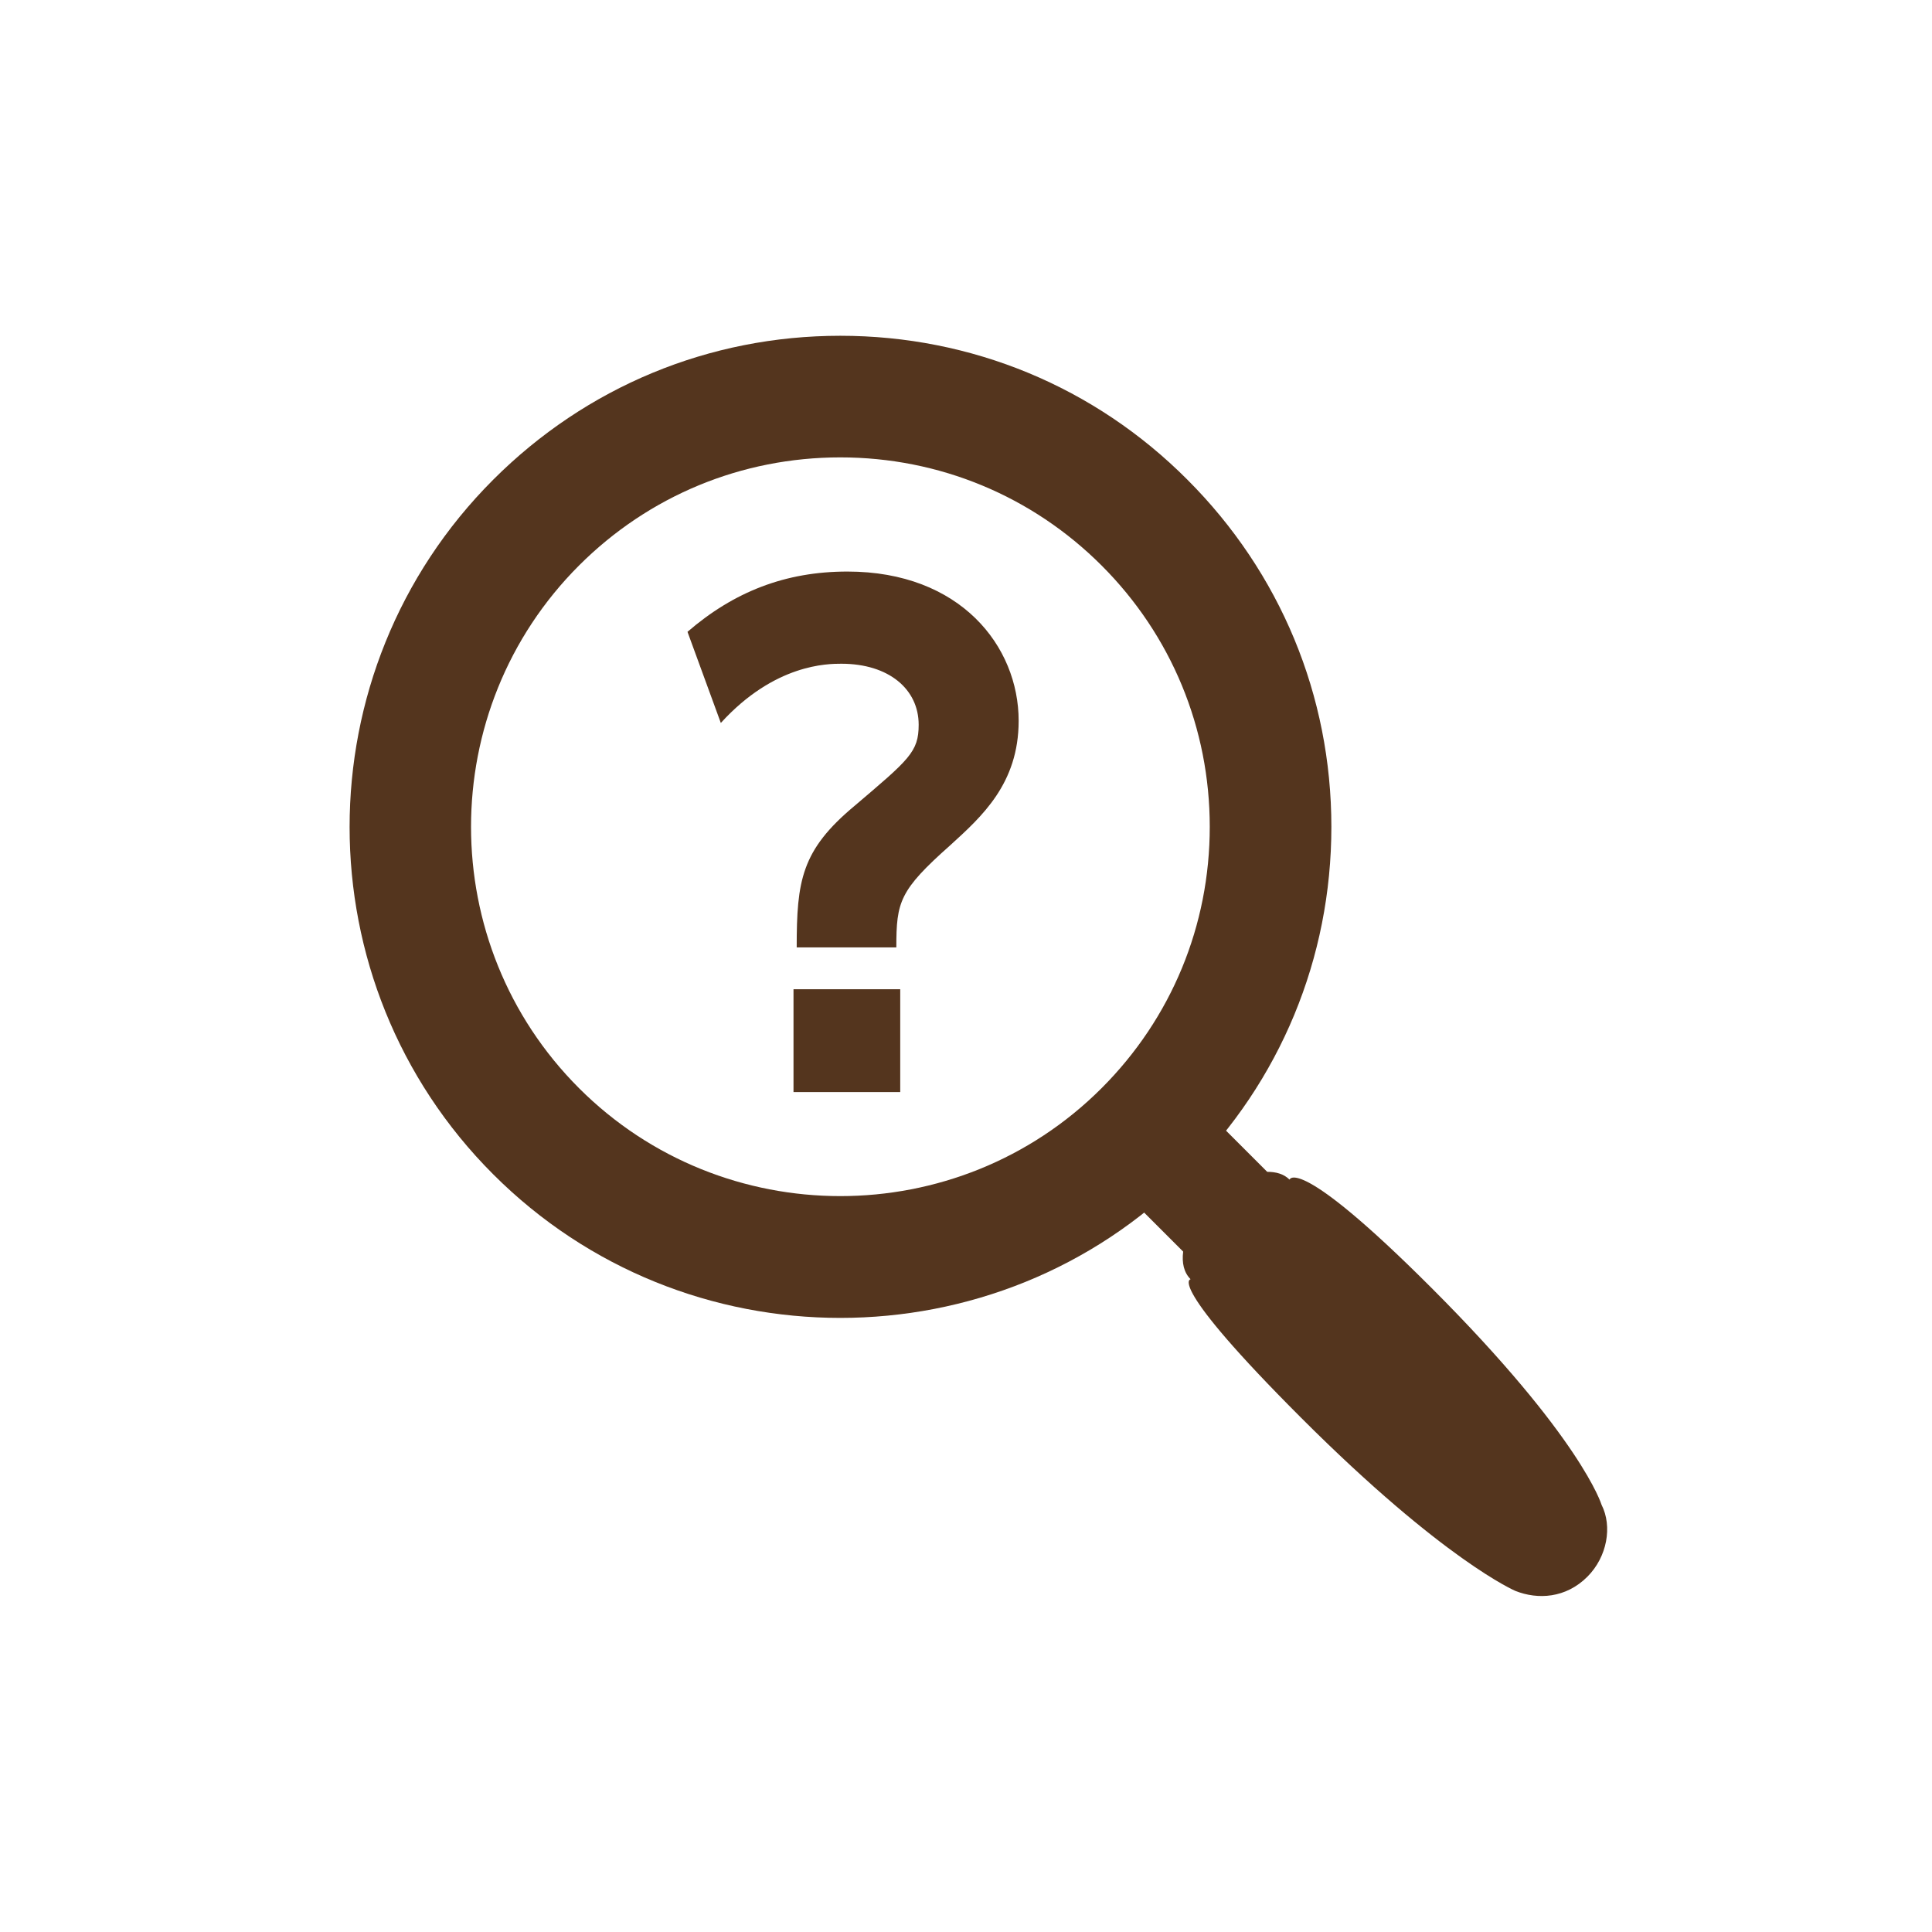
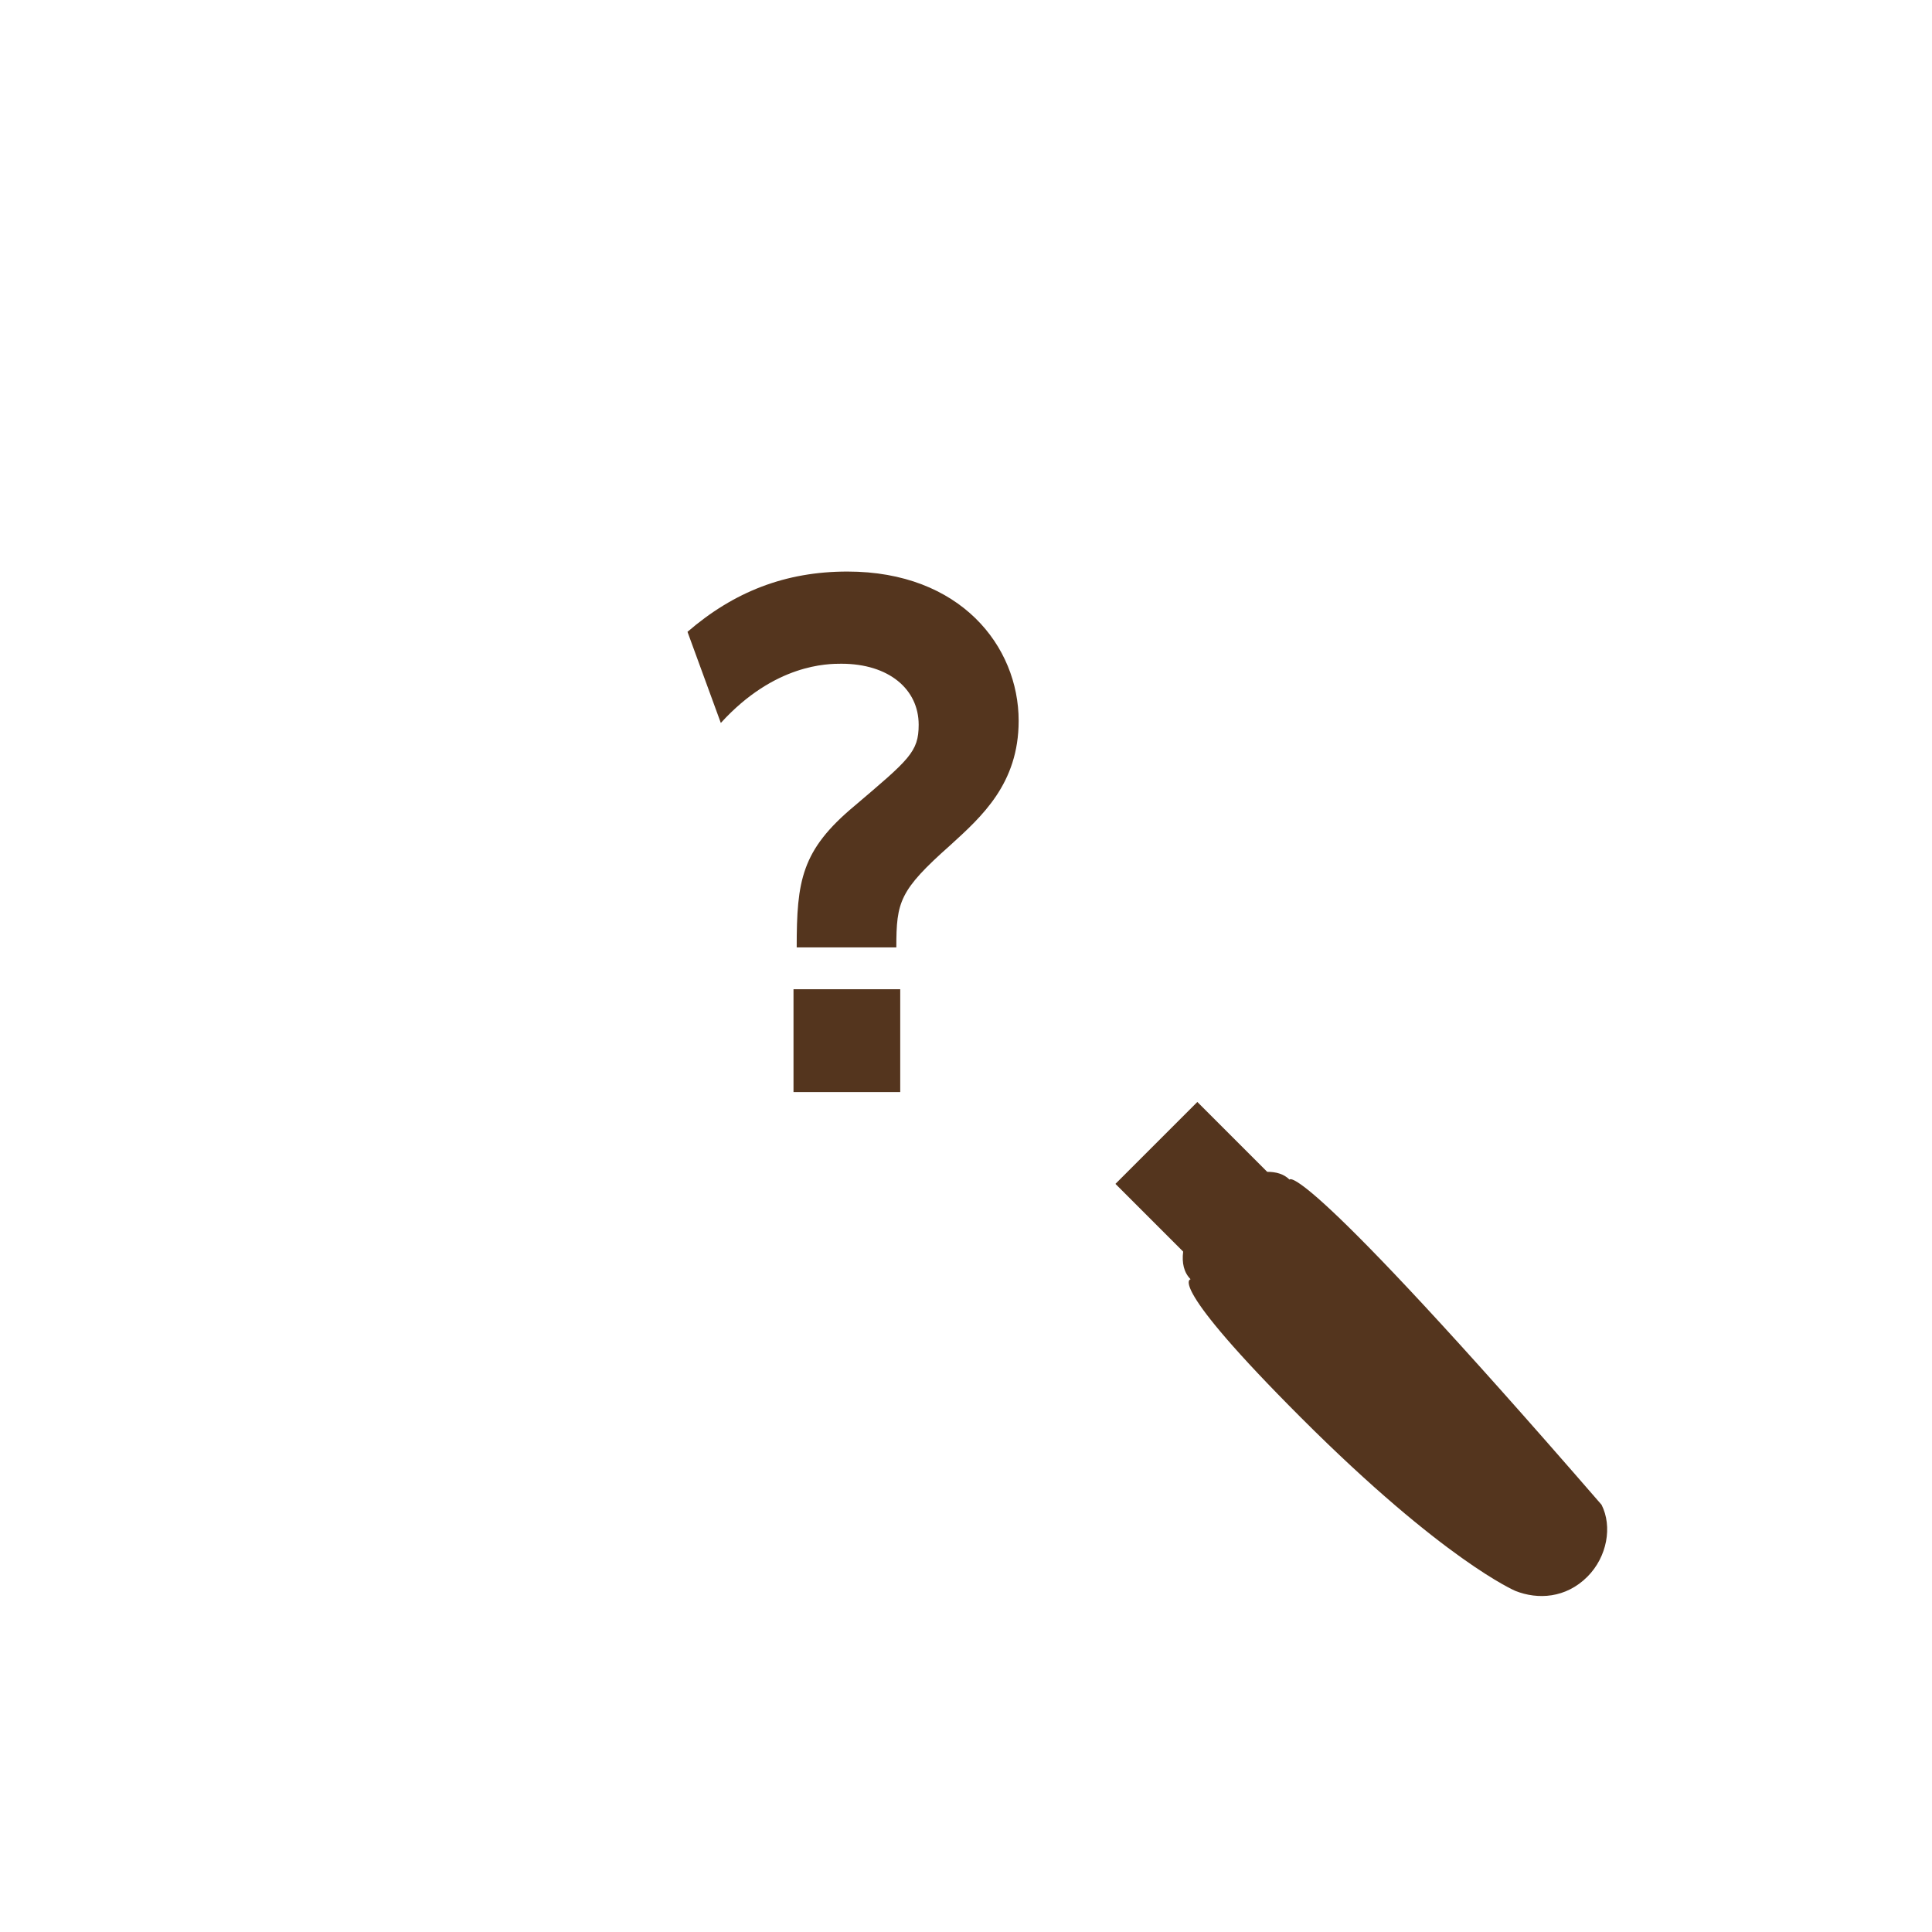
<svg xmlns="http://www.w3.org/2000/svg" version="1.1" x="0px" y="0px" viewBox="0 0 544.9 544.9" style="enable-background:new 0 0 544.9 544.9;" xml:space="preserve">
  <style type="text/css">
	.st0{opacity:0.2;fill:#EEEF99;}
	.st1{opacity:0.4;}
	.st2{opacity:0.16;fill:#DA938D;}
	.st3{opacity:0.1;fill:#CBDC93;}
	.st4{fill:#F2F2F2;}
	.st5{fill:#DA938D;}
	.st6{fill:#E0A66E;}
	.st7{fill:#EBC36F;}
	.st8{fill:#ABCEA5;}
	.st9{fill:#CBDC93;}
	.st10{fill:#9DCEF2;}
	.st11{fill:#8BA9D8;}
	.st12{fill:#BDD7EB;}
	.st13{clip-path:url(#SVGID_8_);fill:none;stroke:#B3B3B3;stroke-width:11.522;stroke-miterlimit:10;}
	.st14{clip-path:url(#SVGID_8_);fill:none;stroke:#B3B3B3;stroke-width:18.435;stroke-miterlimit:10;}
	.st15{clip-path:url(#SVGID_8_);}
	.st16{fill:none;stroke:#FFFFFF;stroke-width:7.681;stroke-linecap:round;stroke-linejoin:round;}
	.st17{fill:#CB5630;}
	.st18{fill:#4D4D4D;}
	.st19{fill:#F7931E;}
	.st20{fill:none;stroke:#FFFFFF;stroke-width:8;}
	.st21{fill:#F15A24;}
	.st22{fill:#FFFFFF;}
	.st23{fill:none;stroke:#DCDDDD;stroke-width:1.012;stroke-miterlimit:10;}
	.st24{filter:url(#Adobe_OpacityMaskFilter);}
	.st25{opacity:0.2;mask:url(#SVGID_9_);}
	.st26{fill:#002D63;}
	.st27{fill:none;stroke:#002D63;stroke-width:1.012;stroke-miterlimit:10;}
	.st28{fill:#93B5C8;}
	.st29{opacity:0.6;fill:#E0A66E;}
	.st30{opacity:0.8;fill:#FFFFFF;}
	.st31{fill:none;stroke:#251E1C;stroke-miterlimit:10;}
	.st32{fill:none;stroke:#000000;stroke-width:1.021;stroke-miterlimit:10;}
	.st33{fill:none;stroke:#4D4D4D;stroke-miterlimit:10;}
	.st34{fill:#666666;}
	.st35{fill:#FFFFFF;fill-opacity:0.9;}
	.st36{fill:none;stroke:#000000;stroke-width:2.784;stroke-miterlimit:10;}
	.st37{fill:none;stroke:#000000;stroke-width:2.284;stroke-miterlimit:10;}
	.st38{fill:none;stroke:#1B2B62;stroke-width:2;stroke-miterlimit:10;}
	.st39{fill:#FBB03B;}
	.st40{fill:none;stroke:#000000;stroke-width:1.842;stroke-miterlimit:10;}
	.st41{fill:none;stroke:#000000;stroke-width:2.216;stroke-miterlimit:10;}
	.st42{fill:none;stroke:#D63B00;stroke-miterlimit:10;}
	.st43{fill:none;stroke:#00A989;stroke-miterlimit:10;}
	.st44{fill:none;stroke:#6394FF;stroke-miterlimit:10;}
	.st45{fill:#D63B00;}
	.st46{fill:#00A989;}
	.st47{fill:#6394FF;}
	.st48{opacity:0.8;}
	.st49{opacity:0.18;fill:#F9C385;}
	.st50{opacity:0.5;fill:#FFFFFF;}
	.st51{fill:#A49D6A;stroke:#251E1C;stroke-width:0.856;stroke-linecap:round;stroke-linejoin:round;stroke-miterlimit:10;}
	.st52{fill:#E3A901;stroke:#251E1C;stroke-width:0.856;stroke-linecap:round;stroke-linejoin:round;stroke-miterlimit:10;}
	.st53{fill:none;stroke:#251E1C;stroke-width:0.934;stroke-linecap:round;stroke-linejoin:round;stroke-miterlimit:10;}
	.st54{fill:none;stroke:#251E1C;stroke-width:0.856;stroke-linecap:round;stroke-linejoin:round;stroke-miterlimit:10;}
	.st55{fill:#FFF013;stroke:#251E1C;stroke-width:0.856;stroke-linecap:round;stroke-linejoin:round;stroke-miterlimit:10;}
	.st56{fill:#46A2E0;stroke:#251E1C;stroke-width:0.856;stroke-linecap:round;stroke-linejoin:round;stroke-miterlimit:10;}
	.st57{fill:none;stroke:#251E1C;stroke-width:0.497;stroke-linecap:round;stroke-linejoin:round;stroke-miterlimit:10;}
	.st58{fill:#251E1C;}
	.st59{fill:#251E1C;stroke:#251E1C;stroke-width:0.746;stroke-linecap:round;stroke-linejoin:round;stroke-miterlimit:10;}
	.st60{fill:none;stroke:#251E1C;stroke-width:0.746;stroke-linecap:round;stroke-linejoin:round;stroke-miterlimit:10;}
	.st61{fill:none;stroke:#251E1C;stroke-width:0.373;stroke-linecap:round;stroke-linejoin:round;stroke-miterlimit:10;}
	.st62{fill:none;stroke:#FFFFFF;stroke-width:5.121;stroke-linecap:round;stroke-linejoin:round;}
	.st63{opacity:0.3;}
	.st64{fill:#EFEFEF;}
	.st65{opacity:0.3;fill:#DA938D;}
	.st66{opacity:0.3;fill:#EBC36F;}
	.st67{opacity:0.3;fill:#ABCEA5;}
	.st68{clip-path:url(#SVGID_19_);fill:none;stroke:#B3B3B3;stroke-width:11.522;stroke-miterlimit:10;}
	.st69{clip-path:url(#SVGID_19_);fill:none;stroke:#B3B3B3;stroke-width:18.435;stroke-miterlimit:10;}
	.st70{clip-path:url(#SVGID_19_);}
	.st71{fill:none;stroke:#DCDDDD;stroke-width:0.816;stroke-miterlimit:10;}
	.st72{fill:#036EB8;}
	.st73{fill:#333333;}
	.st74{fill:none;stroke:#0061AE;stroke-miterlimit:10;}
	.st75{fill:#1B1464;}
	.st76{fill:none;stroke:#000000;stroke-width:3.077;stroke-miterlimit:10;}
	.st77{fill:none;stroke:#000000;stroke-width:3.291;stroke-miterlimit:10;}
	.st78{clip-path:url(#SVGID_61_);fill:none;stroke:#B3B3B3;stroke-width:11.522;stroke-miterlimit:10;}
	.st79{clip-path:url(#SVGID_61_);fill:none;stroke:#B3B3B3;stroke-width:18.435;stroke-miterlimit:10;}
	.st80{clip-path:url(#SVGID_61_);}
	.st81{filter:url(#Adobe_OpacityMaskFilter_1_);}
	.st82{opacity:0.2;mask:url(#SVGID_62_);}
	.st83{clip-path:url(#SVGID_64_);fill:none;stroke:#B3B3B3;stroke-width:11.522;stroke-miterlimit:10;}
	.st84{clip-path:url(#SVGID_64_);fill:none;stroke:#B3B3B3;stroke-width:18.435;stroke-miterlimit:10;}
	.st85{clip-path:url(#SVGID_64_);}
	.st86{filter:url(#Adobe_OpacityMaskFilter_2_);}
	.st87{opacity:0.2;mask:url(#SVGID_65_);}
	.st88{opacity:0.6;fill:#FFFFFF;}
	.st89{clip-path:url(#SVGID_67_);fill:none;stroke:#B3B3B3;stroke-width:11.522;stroke-miterlimit:10;}
	.st90{clip-path:url(#SVGID_67_);fill:none;stroke:#B3B3B3;stroke-width:18.435;stroke-miterlimit:10;}
	.st91{clip-path:url(#SVGID_67_);}
	.st92{filter:url(#Adobe_OpacityMaskFilter_3_);}
	.st93{opacity:0.2;mask:url(#SVGID_68_);}
	.st94{fill:#DABC4A;}
	.st95{fill:#A42B2E;}
	.st96{fill:#A0B949;}
	.st97{fill:#61A5D4;}
	.st98{fill:#8C5C91;}
	.st99{opacity:0.68;fill:#FFFFFF;}
	.st100{fill:#ECEAD9;fill-opacity:0.62;}
	.st101{fill:#CCCCCC;fill-opacity:0.67;}
	.st102{fill:#FFFFFF;stroke:#666666;stroke-width:0.258;stroke-miterlimit:10;}
	.st103{fill:#FFFFFF;stroke:#666666;stroke-width:0.751;stroke-miterlimit:10;}
	.st104{fill:none;stroke:#000000;stroke-width:2;stroke-miterlimit:10;}
	.st105{fill:#DCDDDD;}
	.st106{fill:none;stroke:#9FA0A0;stroke-miterlimit:10;}
	.st107{fill:#E4007F;}
	.st108{clip-path:url(#SVGID_72_);fill:none;stroke:#B3B3B3;stroke-width:11.522;stroke-miterlimit:10;}
	.st109{clip-path:url(#SVGID_72_);fill:none;stroke:#B3B3B3;stroke-width:18.435;stroke-miterlimit:10;}
	.st110{clip-path:url(#SVGID_72_);}
	.st111{filter:url(#Adobe_OpacityMaskFilter_4_);}
	.st112{opacity:0.2;mask:url(#SVGID_73_);}
	.st113{opacity:0.6;fill:#ABCEA5;}
	.st114{fill:#686767;stroke:#231815;stroke-width:0.454;stroke-linecap:round;stroke-linejoin:round;stroke-miterlimit:10;}
	.st115{fill:#A97B45;stroke:#231815;stroke-width:0.454;stroke-linecap:round;stroke-linejoin:round;stroke-miterlimit:10;}
	.st116{fill:#FBDBB7;stroke:#231815;stroke-width:0.454;stroke-linecap:round;stroke-linejoin:round;stroke-miterlimit:10;}
	.st117{fill:#CE7366;stroke:#231815;stroke-width:0.454;stroke-linecap:round;stroke-linejoin:round;stroke-miterlimit:10;}
	.st118{fill:#FFFFFF;stroke:#231815;stroke-width:0.454;stroke-linecap:round;stroke-linejoin:round;stroke-miterlimit:10;}
	.st119{fill:none;stroke:#231815;stroke-width:0.454;stroke-linecap:round;stroke-linejoin:round;stroke-miterlimit:10;}
	.st120{fill:#AF7A75;stroke:#231815;stroke-width:0.454;stroke-linecap:round;stroke-linejoin:round;stroke-miterlimit:10;}
	.st121{fill:#F2A1A0;}
	.st122{fill:#493129;stroke:#231815;stroke-width:0.454;stroke-linecap:round;stroke-linejoin:round;stroke-miterlimit:10;}
	.st123{fill:#787878;stroke:#231815;stroke-width:0.454;stroke-linecap:round;stroke-linejoin:round;stroke-miterlimit:10;}
	.st124{fill:#386436;stroke:#231815;stroke-width:0.454;stroke-linecap:round;stroke-linejoin:round;stroke-miterlimit:10;}
	.st125{fill:#F2EFDA;stroke:#231815;stroke-width:0.454;stroke-linecap:round;stroke-linejoin:round;stroke-miterlimit:10;}
	.st126{fill:#231815;}
	.st127{fill:#767777;stroke:#231815;stroke-width:0.454;stroke-linecap:round;stroke-linejoin:round;stroke-miterlimit:10;}
	.st128{fill:none;stroke:#FFFFFF;stroke-width:0.454;stroke-linecap:round;stroke-linejoin:round;stroke-miterlimit:10;}
	.st129{fill:#C3627E;stroke:#FFFFFF;stroke-width:0.454;stroke-linecap:round;stroke-linejoin:round;stroke-miterlimit:10;}
	.st130{fill:#595757;stroke:#231815;stroke-width:0.454;stroke-linecap:round;stroke-linejoin:round;stroke-miterlimit:10;}
	.st131{fill:#796A56;stroke:#231815;stroke-width:0.454;stroke-linecap:round;stroke-linejoin:round;stroke-miterlimit:10;}
	.st132{fill:#779418;stroke:#231815;stroke-width:0.454;stroke-linecap:round;stroke-linejoin:round;stroke-miterlimit:10;}
	.st133{fill:#9695C8;stroke:#231815;stroke-width:0.454;stroke-linecap:round;stroke-linejoin:round;stroke-miterlimit:10;}
	.st134{fill:#A59A66;stroke:#231815;stroke-width:0.454;stroke-linecap:round;stroke-linejoin:round;stroke-miterlimit:10;}
	.st135{fill:#F6AA00;stroke:#231815;stroke-width:0.454;stroke-linecap:round;stroke-linejoin:round;stroke-miterlimit:10;}
	.st136{fill:#FFF000;stroke:#231815;stroke-width:0.454;stroke-linecap:round;stroke-linejoin:round;stroke-miterlimit:10;}
	.st137{fill:none;stroke:#231815;stroke-width:0.227;stroke-linecap:round;stroke-linejoin:round;stroke-miterlimit:10;}
	.st138{fill:#00A4E3;stroke:#231815;stroke-width:0.454;stroke-linecap:round;stroke-linejoin:round;stroke-miterlimit:10;}
	.st139{fill:#FFED9F;stroke:#231815;stroke-width:0.454;stroke-linecap:round;stroke-linejoin:round;stroke-miterlimit:10;}
	.st140{fill:#445F73;stroke:#231815;stroke-width:0.454;stroke-linecap:round;stroke-linejoin:round;stroke-miterlimit:10;}
	.st141{fill:#EBA443;stroke:#231815;stroke-width:0.454;stroke-linecap:round;stroke-linejoin:round;stroke-miterlimit:10;}
	.st142{fill:#E67751;stroke:#231815;stroke-width:0.454;stroke-linecap:round;stroke-linejoin:round;stroke-miterlimit:10;}
	.st143{fill:#75432E;stroke:#231815;stroke-width:0.454;stroke-linecap:round;stroke-linejoin:round;stroke-miterlimit:10;}
	.st144{opacity:0.85;fill:url(#SVGID_74_);}
	.st145{display:none;}
	.st146{display:inline;opacity:0.4;fill:#DA938D;}
	.st147{display:inline;opacity:0.4;fill:#E0A66E;}
	.st148{display:inline;opacity:0.4;fill:#EBC36F;}
	.st149{display:inline;opacity:0.4;fill:#ABCEA5;}
	.st150{display:inline;opacity:0.4;fill:#CBDC93;}
	.st151{display:inline;opacity:0.4;fill:#9DCEF2;}
	.st152{display:inline;opacity:0.4;fill:#8BA9D8;}
	.st153{fill:none;stroke:#DCDDDD;stroke-width:2;stroke-linecap:round;stroke-miterlimit:10;}
	.st154{opacity:0.4;fill:#DA938D;}
	.st155{opacity:0.4;fill:#E0A66E;}
	.st156{opacity:0.4;fill:#EBC36F;}
	.st157{opacity:0.4;fill:#ABCEA5;}
	.st158{opacity:0.4;fill:#CBDC93;}
	.st159{opacity:0.4;fill:#9DCEF2;}
	.st160{opacity:0.4;fill:#8BA9D8;}
	.st161{opacity:0.7;}
	.st162{fill:url(#SVGID_75_);}
	.st163{display:inline;fill:none;stroke:#DCDDDD;stroke-width:2;stroke-linecap:round;stroke-miterlimit:10;}
	.st164{opacity:0.25;fill:#FFFFFF;}
	.st165{display:none;fill:url(#SVGID_76_);}
	.st166{opacity:0.7;clip-path:url(#SVGID_78_);}
	.st167{opacity:0.5;clip-path:url(#SVGID_78_);}
	.st168{fill:url(#SVGID_79_);}
	.st169{fill:none;stroke:#FFFFFF;stroke-width:1.7;stroke-linecap:round;stroke-miterlimit:10;}
	.st170{opacity:0.7;clip-path:url(#SVGID_81_);}
	.st171{opacity:0.5;clip-path:url(#SVGID_81_);}
	.st172{fill:url(#SVGID_82_);}
	.st173{fill:none;stroke:#595757;stroke-width:1.705;stroke-miterlimit:10;}
	.st174{fill:none;}
	.st175{fill:none;stroke:#3E3A39;stroke-width:2.906;stroke-miterlimit:10;}
	.st176{fill:#595757;}
	.st177{fill:#3E3A39;}
	.st178{fill:#727171;}
	.st179{fill:#E45827;}
	.st180{fill:none;stroke:#540021;stroke-width:9.831;stroke-linecap:round;stroke-linejoin:round;}
	.st181{fill:#FFFEF5;}
	.st182{fill:none;stroke:#540021;stroke-width:13.718;stroke-linecap:round;stroke-linejoin:round;}
	.st183{fill:#A59A66;stroke:#231815;stroke-width:0.69;stroke-linecap:round;stroke-linejoin:round;stroke-miterlimit:10;}
	.st184{fill:#F6AA00;stroke:#231815;stroke-width:0.69;stroke-linecap:round;stroke-linejoin:round;stroke-miterlimit:10;}
	.st185{fill:#FFF000;stroke:#231815;stroke-width:0.69;stroke-linecap:round;stroke-linejoin:round;stroke-miterlimit:10;}
	.st186{fill:none;stroke:#231815;stroke-width:0.172;stroke-linecap:round;stroke-linejoin:round;stroke-miterlimit:10;}
	.st187{fill:#00A4E3;stroke:#231815;stroke-width:0.69;stroke-linecap:round;stroke-linejoin:round;stroke-miterlimit:10;}
	.st188{fill:none;stroke:#231815;stroke-width:0.345;stroke-linecap:round;stroke-linejoin:round;stroke-miterlimit:10;}
	.st189{fill:none;stroke:#231815;stroke-width:1.034;stroke-linecap:round;stroke-linejoin:round;stroke-miterlimit:10;}
	.st190{fill:none;stroke:#231815;stroke-width:0.69;stroke-linecap:round;stroke-linejoin:round;stroke-miterlimit:10;}
	.st191{fill:#00AABE;}
	.st192{fill:#FF5032;}
	.st193{fill:#009664;}
	.st194{fill:#E60032;}
	.st195{fill:#0053A6;}
	.st196{fill:#F08300;}
	.st197{fill:#003E1E;}
	.st198{fill:#EE869A;}
	.st199{fill:#B5B5B6;}
	.st200{fill:#C9CACA;}
	.st201{fill:none;stroke:#003E1E;stroke-width:5;stroke-linecap:round;stroke-miterlimit:10;}
	.st202{fill:none;stroke:#003E1E;stroke-width:5;stroke-linecap:round;stroke-miterlimit:10;stroke-dasharray:0,11.97;}
	.st203{fill:none;stroke:#8FC31F;stroke-width:5;stroke-miterlimit:10;}
	.st204{fill:none;stroke:#EA5514;stroke-width:4;stroke-miterlimit:10;}
	.st205{fill:#EA5514;}
	.st206{fill:none;stroke:#000000;stroke-miterlimit:10;}
	.st207{fill:none;stroke:#000000;stroke-miterlimit:10;stroke-dasharray:3.983,3.983;}
	.st208{fill:#F8B62D;}
	.st209{fill:none;stroke:#DA938D;stroke-width:2;stroke-miterlimit:10;}
	.st210{fill:none;stroke:#EBC36F;stroke-width:2;stroke-miterlimit:10;}
	.st211{fill:none;stroke:#ABCEA5;stroke-width:2;stroke-miterlimit:10;}
	.st212{fill:none;stroke:#231815;stroke-miterlimit:10;}
	.st213{fill:#9F9666;stroke:#211715;stroke-width:1.178;stroke-linecap:round;stroke-linejoin:round;stroke-miterlimit:10;}
	.st214{fill:#EAA216;stroke:#211715;stroke-width:1.178;stroke-linecap:round;stroke-linejoin:round;stroke-miterlimit:10;}
	.st215{fill:#F3E628;stroke:#211715;stroke-width:1.178;stroke-linecap:round;stroke-linejoin:round;stroke-miterlimit:10;}
	.st216{fill:none;stroke:#211715;stroke-width:0.589;stroke-linecap:round;stroke-linejoin:round;stroke-miterlimit:10;}
	.st217{fill:#1F97D1;stroke:#211715;stroke-width:1.178;stroke-linecap:round;stroke-linejoin:round;stroke-miterlimit:10;}
	.st218{fill:none;stroke:#211715;stroke-width:1.178;stroke-linecap:round;stroke-linejoin:round;stroke-miterlimit:10;}
	.st219{fill:#211715;}
	.st220{fill:none;stroke:#FFFFFF;stroke-width:15;}
	.st221{fill:#D7A06C;stroke:#FFFFFF;stroke-width:15.537;stroke-linecap:round;stroke-linejoin:round;}
	.st222{fill:#E2BC6D;stroke:#FFFFFF;stroke-width:15.537;stroke-linecap:round;stroke-linejoin:round;}
	.st223{fill:#A5C79F;stroke:#FFFFFF;stroke-width:15.537;stroke-linecap:round;stroke-linejoin:round;}
	.st224{fill:#97C6E7;stroke:#FFFFFF;stroke-width:15.537;stroke-linecap:round;stroke-linejoin:round;}
	.st225{fill:#D7A06C;}
	.st226{fill:#E2BC6D;}
	.st227{fill:#A5C79F;}
	.st228{fill:#97C6E7;}
	.st229{fill:#E5862B;}
	.st230{fill:#D18D88;}
	.st231{fill:#ED806A;}
	.st232{fill:#9F9666;stroke:#211715;stroke-width:0.74;stroke-linecap:round;stroke-linejoin:round;stroke-miterlimit:10;}
	.st233{fill:#EAA216;stroke:#211715;stroke-width:0.74;stroke-linecap:round;stroke-linejoin:round;stroke-miterlimit:10;}
	.st234{fill:#F3E628;stroke:#211715;stroke-width:0.74;stroke-linecap:round;stroke-linejoin:round;stroke-miterlimit:10;}
	.st235{fill:none;stroke:#211715;stroke-width:0.37;stroke-linecap:round;stroke-linejoin:round;stroke-miterlimit:10;}
	.st236{fill:#1F97D1;stroke:#211715;stroke-width:0.74;stroke-linecap:round;stroke-linejoin:round;stroke-miterlimit:10;}
	.st237{fill:none;stroke:#211715;stroke-width:0.74;stroke-linecap:round;stroke-linejoin:round;stroke-miterlimit:10;}
	.st238{fill:none;stroke:#FFFFFF;stroke-width:9.416;}
	.st239{fill:#D7A06C;stroke:#FFFFFF;stroke-width:9.752;stroke-linecap:round;stroke-linejoin:round;}
	.st240{fill:#E2BC6D;stroke:#FFFFFF;stroke-width:9.752;stroke-linecap:round;stroke-linejoin:round;}
	.st241{fill:#A5C79F;stroke:#FFFFFF;stroke-width:9.752;stroke-linecap:round;stroke-linejoin:round;}
	.st242{fill:#97C6E7;stroke:#FFFFFF;stroke-width:9.752;stroke-linecap:round;stroke-linejoin:round;}
	.st243{fill:none;stroke:#FFFFFF;stroke-width:5.022;}
	.st244{fill:#41B25D;}
	.st245{fill:none;stroke:#FFFFFF;stroke-width:1.763;stroke-miterlimit:10;}
	.st246{fill:none;stroke:#FFFFFF;stroke-width:2.194;stroke-miterlimit:10;}
	.st247{fill:none;stroke:#231815;stroke-miterlimit:10;stroke-dasharray:2,3.999;}
	.st248{opacity:0.7;clip-path:url(#SVGID_116_);}
	.st249{opacity:0.5;clip-path:url(#SVGID_116_);}
	.st250{fill:url(#SVGID_117_);}
	.st251{fill:none;stroke:#FFFFFF;stroke-width:1.436;stroke-miterlimit:10;}
	.st252{fill:none;stroke:#FFFFFF;stroke-width:2.132;stroke-linecap:round;stroke-miterlimit:10;}
	.st253{fill:none;stroke:#036EB8;stroke-width:8.38;stroke-linecap:round;stroke-miterlimit:10;}
	.st254{fill:none;stroke:#036EB8;stroke-width:6.191;stroke-miterlimit:10;}
	.st255{opacity:0.7;fill:#D63B00;}
	.st256{opacity:0.7;fill:#00A989;}
	.st257{opacity:0.7;fill:#6394FF;}
	.st258{fill:#9F9666;stroke:#211715;stroke-width:0.862;stroke-linecap:round;stroke-linejoin:round;stroke-miterlimit:10;}
	.st259{fill:#EAA216;stroke:#211715;stroke-width:0.862;stroke-linecap:round;stroke-linejoin:round;stroke-miterlimit:10;}
	.st260{fill:#F3E628;stroke:#211715;stroke-width:0.862;stroke-linecap:round;stroke-linejoin:round;stroke-miterlimit:10;}
	.st261{fill:none;stroke:#211715;stroke-width:0.431;stroke-linecap:round;stroke-linejoin:round;stroke-miterlimit:10;}
	.st262{fill:#1F97D1;stroke:#211715;stroke-width:0.862;stroke-linecap:round;stroke-linejoin:round;stroke-miterlimit:10;}
	.st263{fill:none;stroke:#211715;stroke-width:0.862;stroke-linecap:round;stroke-linejoin:round;stroke-miterlimit:10;}
	.st264{fill:none;stroke:#FFFFFF;stroke-width:10.969;}
	.st265{fill:#D7A06C;stroke:#FFFFFF;stroke-width:11.361;stroke-linecap:round;stroke-linejoin:round;}
	.st266{fill:#E2BC6D;stroke:#FFFFFF;stroke-width:11.361;stroke-linecap:round;stroke-linejoin:round;}
	.st267{fill:#A5C79F;stroke:#FFFFFF;stroke-width:11.361;stroke-linecap:round;stroke-linejoin:round;}
	.st268{fill:#97C6E7;stroke:#FFFFFF;stroke-width:11.361;stroke-linecap:round;stroke-linejoin:round;}
	.st269{fill:none;stroke:#FFFFFF;stroke-width:5.85;}
	.st270{fill:none;stroke:#FFFFFF;stroke-width:0.942;stroke-miterlimit:10;}
	.st271{fill:#6697C1;}
	.st272{fill:#9F9666;stroke:#211715;stroke-width:0.422;stroke-linecap:round;stroke-linejoin:round;stroke-miterlimit:10;}
	.st273{fill:#EAA216;stroke:#211715;stroke-width:0.422;stroke-linecap:round;stroke-linejoin:round;stroke-miterlimit:10;}
	.st274{fill:#F3E628;stroke:#211715;stroke-width:0.422;stroke-linecap:round;stroke-linejoin:round;stroke-miterlimit:10;}
	.st275{fill:none;stroke:#211715;stroke-width:0.211;stroke-linecap:round;stroke-linejoin:round;stroke-miterlimit:10;}
	.st276{fill:#1F97D1;stroke:#211715;stroke-width:0.422;stroke-linecap:round;stroke-linejoin:round;stroke-miterlimit:10;}
	.st277{fill:none;stroke:#211715;stroke-width:0.422;stroke-linecap:round;stroke-linejoin:round;stroke-miterlimit:10;}
	.st278{fill:none;stroke:#FFFFFF;stroke-width:5.376;}
	.st279{fill:#D7A06C;stroke:#FFFFFF;stroke-width:5.568;stroke-linecap:round;stroke-linejoin:round;}
	.st280{fill:#E2BC6D;stroke:#FFFFFF;stroke-width:5.568;stroke-linecap:round;stroke-linejoin:round;}
	.st281{fill:#A5C79F;stroke:#FFFFFF;stroke-width:5.568;stroke-linecap:round;stroke-linejoin:round;}
	.st282{fill:#97C6E7;stroke:#FFFFFF;stroke-width:5.568;stroke-linecap:round;stroke-linejoin:round;}
	.st283{fill:none;stroke:#FFFFFF;stroke-width:2.867;}
	.st284{fill:#53CCD8;}
	.st285{fill:#A0D06C;}
	.st286{fill:#EC7764;}
	.st287{fill:none;stroke:#000000;stroke-width:13;stroke-miterlimit:10;}
	.st288{fill:none;stroke:#000000;stroke-width:13;stroke-linecap:round;stroke-linejoin:round;}
	.st289{opacity:0.7;fill:#DA938D;}
	.st290{fill:#5F3A39;}
	.st291{opacity:0.7;fill:#E0A66E;}
	.st292{opacity:0.7;fill:#EBC36F;}
	.st293{opacity:0.7;fill:#ABCEA5;}
	.st294{opacity:0.7;fill:#CBDC93;}
	.st295{opacity:0.7;fill:#9DCEF2;}
	.st296{fill:#614528;}
	.st297{fill:#655229;}
	.st298{fill:#475946;}
	.st299{fill:#565F3C;}
	.st300{fill:#415869;}
	.st301{fill:#38465E;}
	.st302{fill:none;stroke:#000000;stroke-width:19.363;stroke-miterlimit:10;}
	.st303{fill:none;stroke:#000000;stroke-width:19.363;stroke-linecap:round;}
	.st304{fill:none;stroke:#000000;stroke-width:34.261;stroke-miterlimit:10;}
	.st305{fill:#54351E;}
	.st306{display:inline;fill:none;stroke:#E4007F;stroke-width:2.421;stroke-miterlimit:10;}
	.st307{display:none;opacity:0.1;}
	.st308{display:inline;}
	.st309{fill:#FF0000;}
</style>
  <g id="レイヤー_4">
</g>
  <g id="レイヤー_2">
    <g>
-       <path class="st305" d="M237,371.7c-35.5,0-70.9-13.5-97.9-40.5c-54-54-54-141.9,0-195.9c26.2-26.2,60.9-40.6,97.9-40.6    c37,0,71.8,14.4,97.9,40.6l0,0l0,0c26.2,26.2,40.6,60.9,40.6,97.9c0,37-14.4,71.8-40.6,97.9C308,358.2,272.5,371.7,237,371.7z     M237,129c-27.8,0-54,10.8-73.7,30.5c-40.6,40.6-40.6,106.8,0,147.4c40.6,40.6,106.8,40.6,147.4,0c19.7-19.7,30.5-45.9,30.5-73.7    c0-27.8-10.8-54-30.5-73.7l0,0C291.1,139.9,264.9,129,237,129z" />
-       <path class="st305" d="M363.7,332.7c-1.6-1.6-3.8-2.2-6.3-2.2l-19.7-19.7l-23.1,23.1l19.1,19.1c-0.4,3.2,0.2,5.9,2.1,7.8    c0,0-7.2,0.7,31.2,39.1c40.3,40.3,60.4,48.8,60.4,48.8c6.3,2.5,14.2,2.1,20.3-4l0,0c5.6-5.6,7.1-14.2,4-20.3c0,0-5.6-18.8-48-61.2    C365.8,325.3,363.7,332.7,363.7,332.7z" />
+       <path class="st305" d="M363.7,332.7c-1.6-1.6-3.8-2.2-6.3-2.2l-19.7-19.7l-23.1,23.1l19.1,19.1c-0.4,3.2,0.2,5.9,2.1,7.8    c0,0-7.2,0.7,31.2,39.1c40.3,40.3,60.4,48.8,60.4,48.8c6.3,2.5,14.2,2.1,20.3-4l0,0c5.6-5.6,7.1-14.2,4-20.3C365.8,325.3,363.7,332.7,363.7,332.7z" />
      <g>
        <path class="st305" d="M193.9,178.2c13.1-11.3,27.6-17,45.1-17c31.9,0,48.3,21.1,48.3,42.1c0,17.7-10.4,27-19.3,35.1     c-14.3,12.7-15.2,15.9-15.2,28.8h-28.1c0-18.8,1.3-27.4,16.3-39.9c15.4-13.1,18.1-15.2,18.1-22.9c0-10-8.4-17.2-21.8-17.2     c-3.8,0-18.8,0-34,16.7L193.9,178.2z M223.8,279h30.1v29h-30.1V279z" />
      </g>
    </g>
  </g>
  <g id="レイヤー_3" class="st145">
</g>
  <g id="レイヤー_1" class="st307">
</g>
</svg>